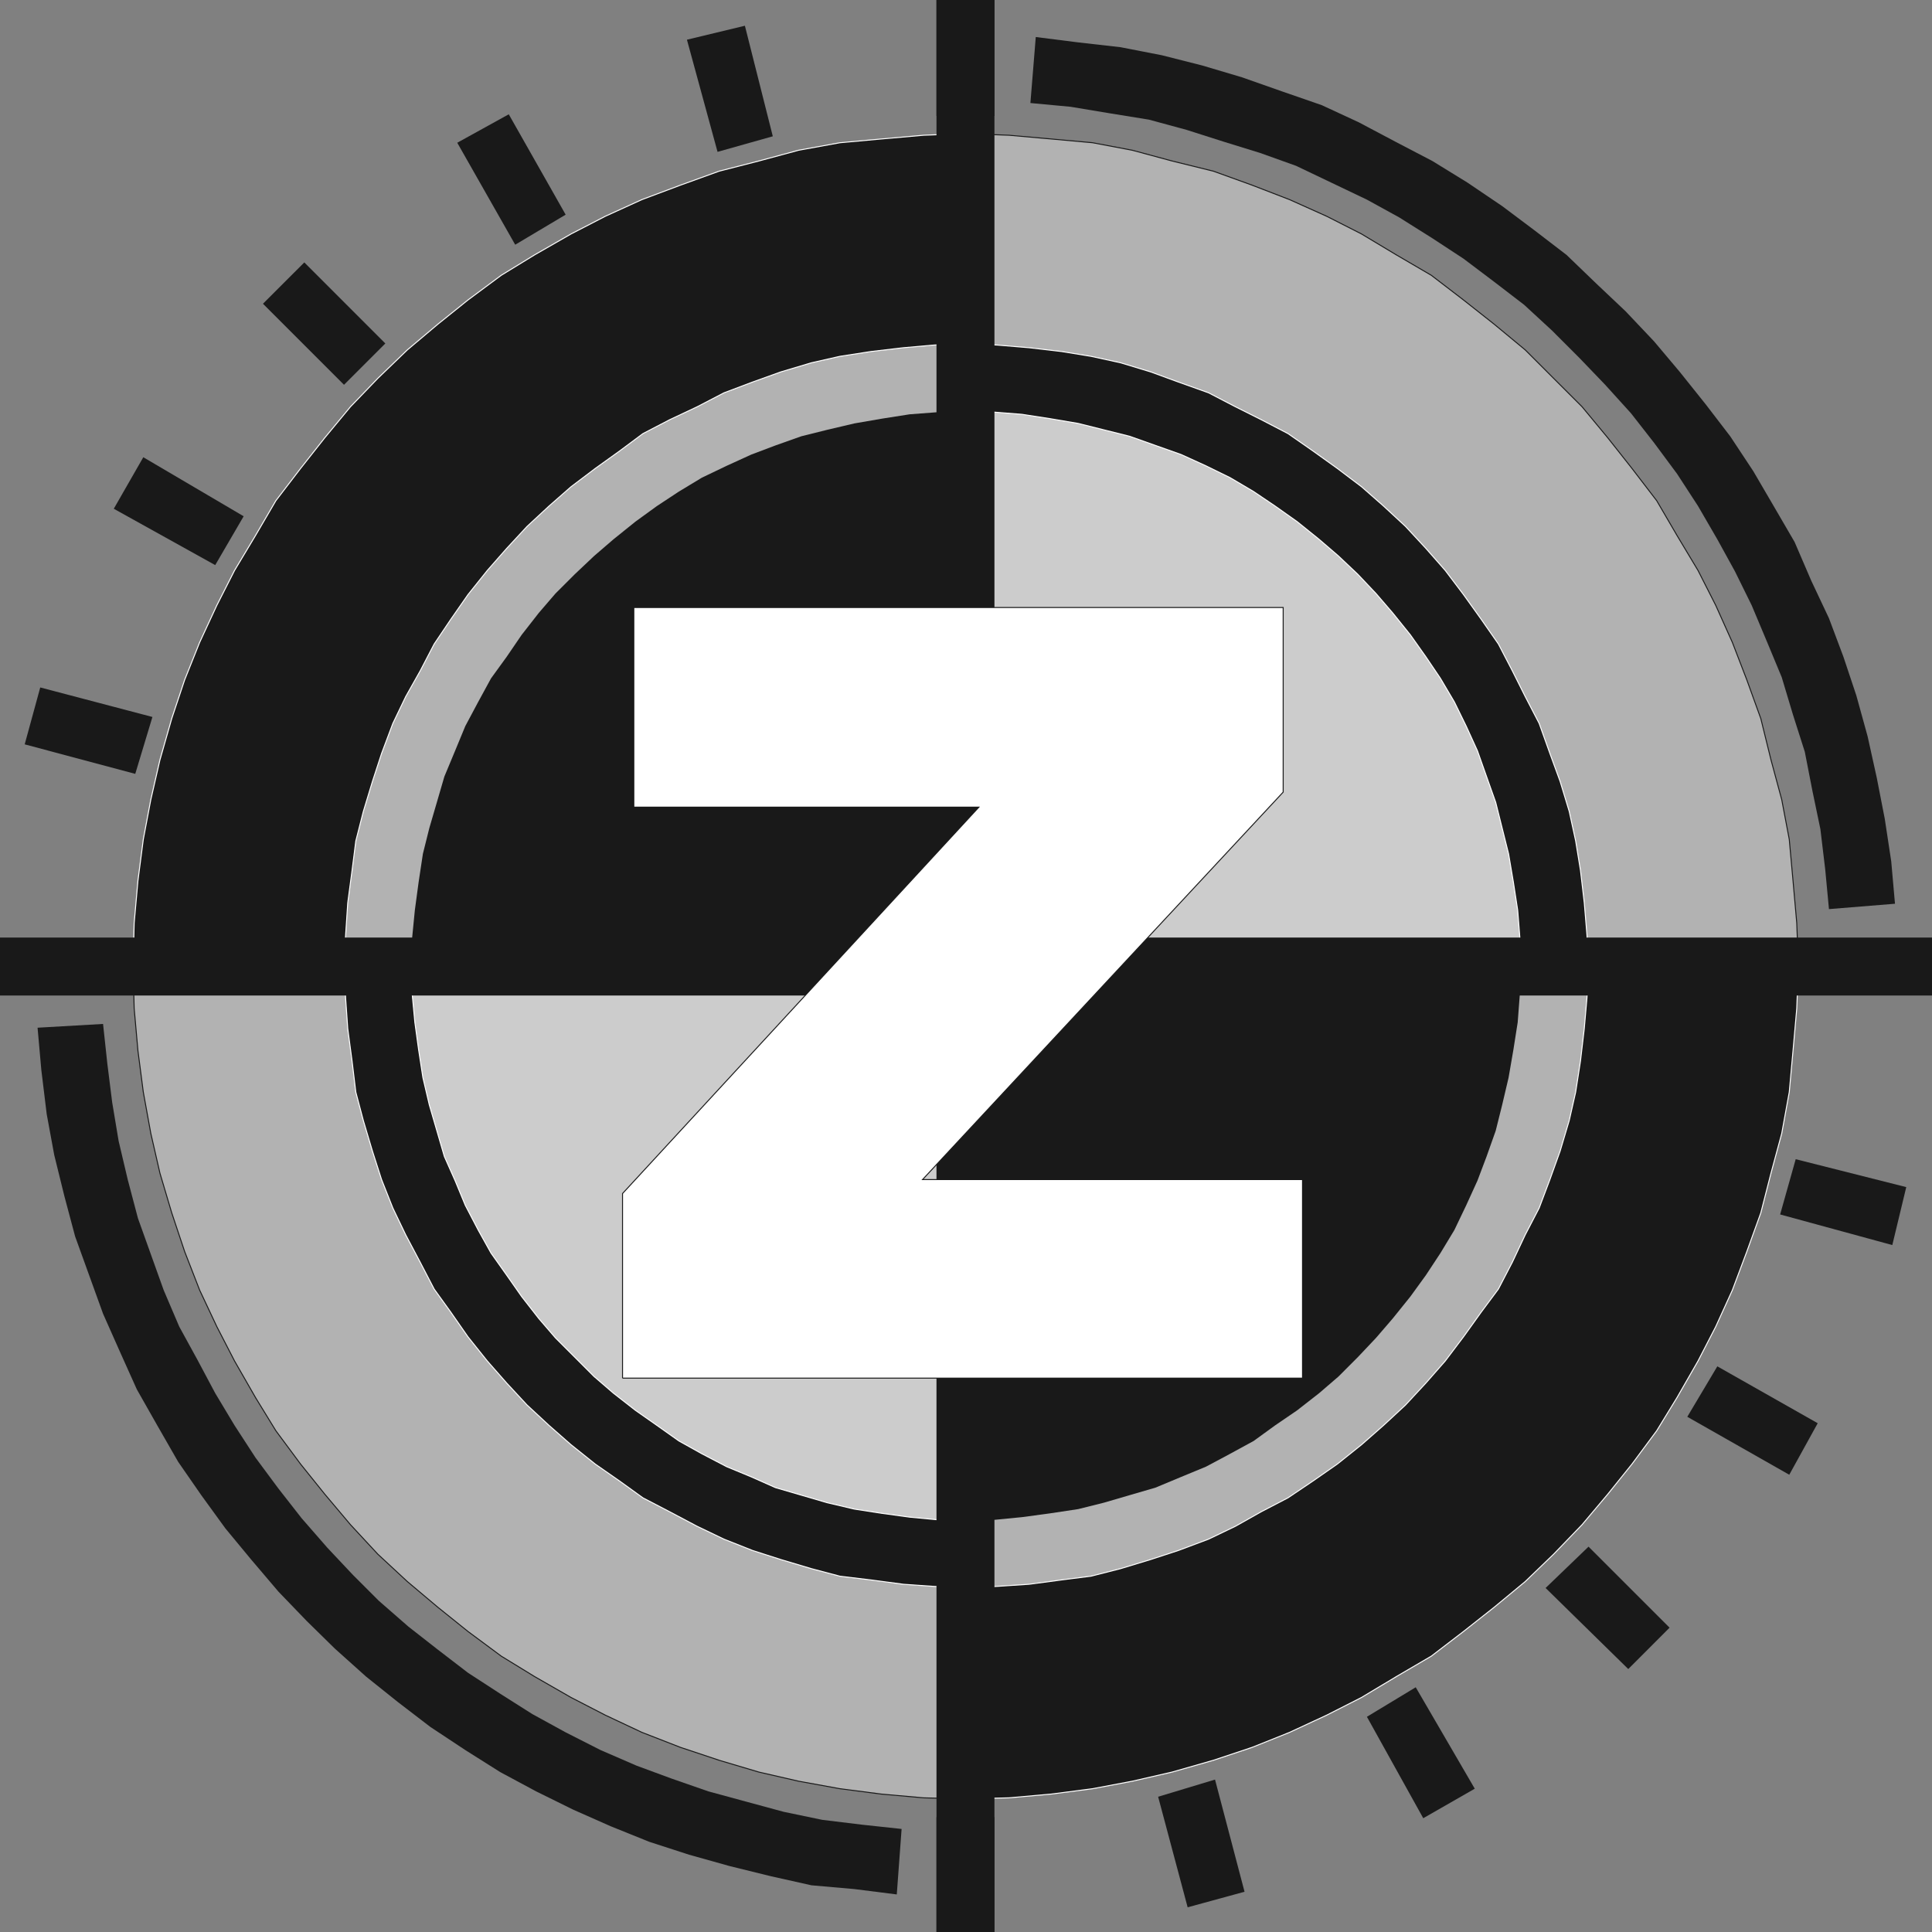
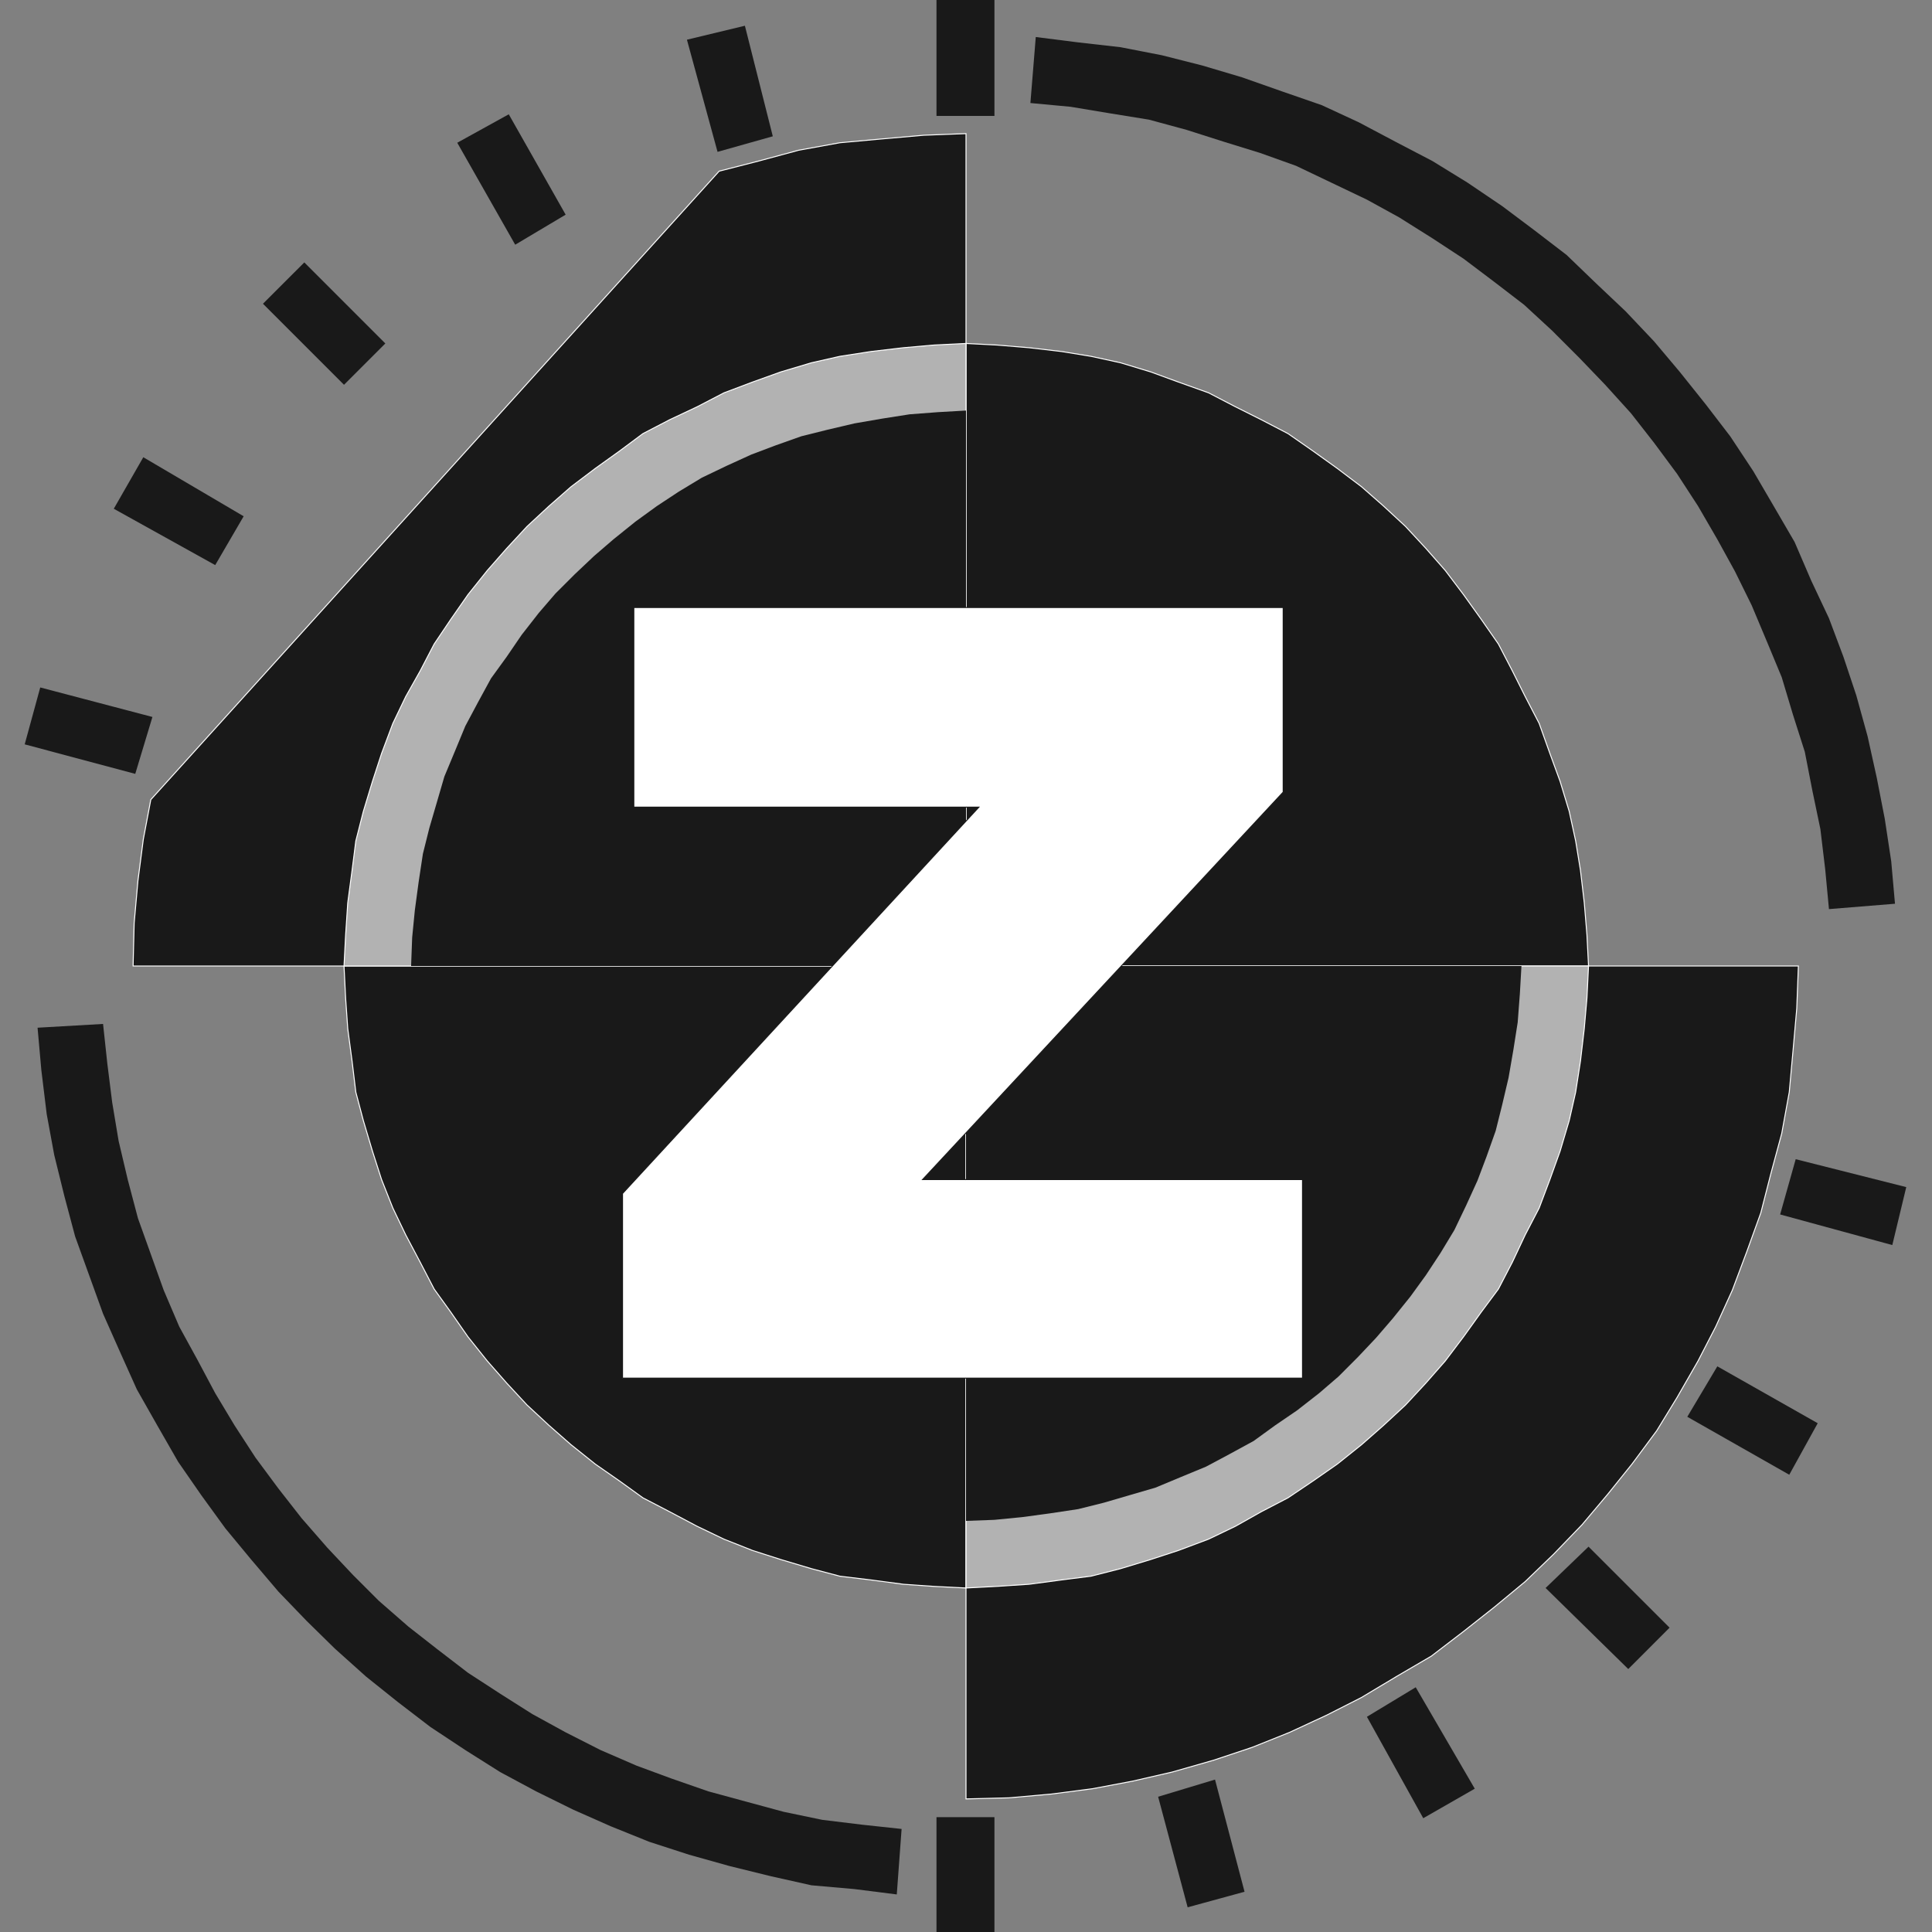
<svg xmlns="http://www.w3.org/2000/svg" width="360" height="360">
  <rect width="100%" height="100%" fill="#808080" stroke="none" />
  <path fill="#191919" d="m340.8 169.398-.698-7.398-.899-7.5-1.5-7.203-1.402-7.2-2.2-6.898-2.101-7-2.7-6.5-2.898-6.902-3.101-6.297-3.301-6-3.598-6.203-3.902-6-4.297-5.797-4.3-5.5-4.801-5.3-4.801-5-5.098-5.102L284 56.797l-5.598-4.297-5.699-4.3-5.8-3.802-6.2-3.898-6-3.3L248 34l-6.5-3.102-6.7-2.398-6.8-2.102-6.898-2.199-7-1.902-7.399-1.2-7.203-1.199-7.5-.699 1-12.3 7.902 1 7.899.898 7.699 1.5 7.5 1.902 7.402 2.2L238.801 17l7.5 2.598 6.902 3.199L260 26.398 266.902 30l6.5 4 6.5 4.398 6 4.5 6 4.602 5.5 5.297 5.5 5.203 5.301 5.598L313 69.297l4.8 6 4.602 6 4.301 6.5 3.797 6.5 3.902 6.703 3.098 7.2 3.3 7 2.7 7.198 2.402 7.2 2.098 7.601 1.703 7.7 1.5 7.699 1.2 7.902.699 7.898-12.301 1M19.203 190.797l.797 7.402.902 7.2 1.2 7.199 1.699 7.199L25.703 227l4.797 13.398 2.902 6.801 3.399 6.2 3.3 6.199 3.602 6 3.899 6 4.3 5.8 4.301 5.5 4.797 5.5 4.8 5.102 4.802 4.797 5.5 4.8 5.5 4.301 5.601 4.301 6 3.899 6 3.8 6.2 3.399 6.5 3.3 6.699 2.903 6.5 2.398 6.898 2.399 7 1.902 7 1.899 7.203 1.5 7.399.902 7.398.797-.898 12.203-7.899-1-8-.703-7.601-1.7-7.7-1.898-7.5-2.101-7.402-2.399-7.2-2.902-7-3.098-6.898-3.402-6.699-3.598-6.5-4.101-6.5-4.301-6-4.598-6-4.8-5.8-5.2-5.2-5.101-5.3-5.5-5.102-6L42 284.797l-4.5-6.2-4.297-6.199-3.902-6.8-3.801-6.7L22.402 252l-3.199-7.203L14 230.398l-2-7.5-1.898-7.699-1.399-7.601-1-8.2L7 191.5l12.203-.703" />
-   <path fill="#b2b2b2" stroke="#191919" stroke-miterlimit="10" stroke-width=".181" d="M180 180v155.2l-7.898-.2-7.899-.703-7.703-1-7.7-1.399-7.398-1.699L134 328l-7.2-2.402-7.198-2.801-6.801-3.2-6.399-3.3-6.8-3.899-6.2-3.8L87.203 304l-5.601-4.5-5.7-4.8-5.5-5.102-5.101-5.5-4.801-5.7-4.5-5.601-4.598-6.2-3.8-6.199-3.899-6.8-3.3-6.399-3.2-6.8-2.8-7.2L32 226l-2.2-7.402-1.698-7.399-1.399-7.699-1-7.703-.703-7.899-.2-7.898H180m0 0V24.898l8 .301 7.902.7 7.7.699L211 28l7.402 2 7.7 1.898L233.3 34.5l7 2.7 6.902 3.097 6.5 3.3 6.5 3.903 6.5 3.797 6 4.601 5.7 4.5 5.8 4.801L289.5 70.5l5.3 5.297 4.802 5.8 4.5 5.7 4.601 6 3.797 6.5 3.902 6.5 3.301 6.5 3.098 6.902 2.699 7 2.602 7.2 1.898 7.699 2 7.402 1.402 7.398.7 7.7.699 7.902.3 8H180" />
-   <path fill="#191919" stroke="#fff" stroke-miterlimit="10" stroke-width=".181" d="M180 180h155.102l-.301 7.898-.7 7.899-.699 7.703-1.402 7.7-2 7.398-1.898 7.402-2.602 7.2-2.7 7.198-3.097 6.801-3.3 6.399-3.903 6.8-3.797 6.2-4.601 6.199-4.5 5.601-4.801 5.7-5.301 5.5-5.297 5.101-5.8 4.801-5.7 4.5-6 4.598-6.5 3.8-6.5 3.899-6.5 3.3-6.902 3.2-7 2.8-7.2 2.403-7.699 2.2-7.402 1.698-7.398 1.399-7.7 1L188 335l-8 .2V180m0 0H24.8l.2-8 .703-7.902 1-7.7L28.102 149l1.699-7.402 2.199-7.7 2.402-7.199 2.801-7 3.2-6.902 3.3-6.5 3.899-6.5 3.8-6.5 4.598-6 4.5-5.7 4.8-5.8 5.102-5.297 5.5-5.3 5.7-4.802 5.601-4.5 6.2-4.601 6.199-3.797 6.8-3.902 6.399-3.301 6.8-3.098 7.2-2.699L134 31.898 141.402 30l7.399-2 7.699-1.402 7.703-.7 7.899-.699 7.898-.3V180m0 0v115.898l-6-.3-5.7-.399-6-.8-5.8-.7-5.297-1.402-5.703-1.7-5.297-1.699-5.3-2.101-5-2.399-5.102-2.699-5-2.601L115.5 276l-4.598-3.203-4.5-3.598-4.101-3.601-4.098-3.801-3.8-4.098-3.602-4.101-3.598-4.5L84 244.5l-3.098-4.3-2.601-5-2.7-5.102-2.398-5-2.101-5.301-1.7-5.297-1.699-5.703-1.402-5.297-.7-5.8-.8-6-.399-5.7-.3-6H180m0 0V64l5.8.297 6 .5 6 .703 5.5.898 5.5 1.2 5.602 1.699 5.2 1.902 5.601 2 5 2.598L235 78.199l5 2.598L244.602 84l4.601 3.297 4.5 3.402 4.098 3.598 4.101 3.8 3.801 4.102 3.598 4.098 3.402 4.5 3.297 4.601 3.203 4.602 2.598 5 2.402 4.797 2.598 5 2 5.601 1.902 5.2 1.7 5.601 1.199 5.5.898 5.5.703 6 .5 6L296 180H180" />
+   <path fill="#191919" stroke="#fff" stroke-miterlimit="10" stroke-width=".181" d="M180 180h155.102l-.301 7.898-.7 7.899-.699 7.703-1.402 7.7-2 7.398-1.898 7.402-2.602 7.2-2.7 7.198-3.097 6.801-3.3 6.399-3.903 6.8-3.797 6.2-4.601 6.199-4.5 5.601-4.801 5.7-5.301 5.5-5.297 5.101-5.8 4.801-5.7 4.5-6 4.598-6.5 3.8-6.5 3.899-6.5 3.3-6.902 3.2-7 2.8-7.2 2.403-7.699 2.2-7.402 1.698-7.398 1.399-7.7 1L188 335l-8 .2V180m0 0H24.8l.2-8 .703-7.902 1-7.7L28.102 149L134 31.898 141.402 30l7.399-2 7.699-1.402 7.703-.7 7.899-.699 7.898-.3V180m0 0v115.898l-6-.3-5.7-.399-6-.8-5.8-.7-5.297-1.402-5.703-1.7-5.297-1.699-5.3-2.101-5-2.399-5.102-2.699-5-2.601L115.5 276l-4.598-3.203-4.5-3.598-4.101-3.601-4.098-3.801-3.8-4.098-3.602-4.101-3.598-4.5L84 244.5l-3.098-4.3-2.601-5-2.7-5.102-2.398-5-2.101-5.301-1.7-5.297-1.699-5.703-1.402-5.297-.7-5.8-.8-6-.399-5.7-.3-6H180m0 0V64l5.8.297 6 .5 6 .703 5.5.898 5.5 1.2 5.602 1.699 5.2 1.902 5.601 2 5 2.598L235 78.199l5 2.598L244.602 84l4.601 3.297 4.5 3.402 4.098 3.598 4.101 3.8 3.801 4.102 3.598 4.098 3.402 4.5 3.297 4.601 3.203 4.602 2.598 5 2.402 4.797 2.598 5 2 5.601 1.902 5.2 1.7 5.601 1.199 5.5.898 5.5.703 6 .5 6L296 180H180" />
  <path fill="#b2b2b2" stroke="#fff" stroke-miterlimit="10" stroke-width=".181" d="M180 180h116l-.297 6-.5 5.7-.703 6-.898 5.8-1.2 5.297-1.699 5.703-1.902 5.297-2 5.3-2.598 5-2.402 5.102-2.598 5L276 244.5l-3.297 4.598-3.402 4.5-3.598 4.101-3.8 4.098-4.102 3.8-4.098 3.602-4.5 3.598-4.601 3.203-4.602 3.098-5 2.601-4.797 2.7-5 2.398-5.601 2.101-5.2 1.7-5.601 1.699-5.5 1.402-5.5.7-6 .8-6 .399-5.801.3V180m0 0H64.102l.3-5.8.399-6 .8-6 .7-5.5 1.402-5.5 1.7-5.602 1.699-5.2 2.101-5.601 2.399-5L78.3 125l2.601-5L84 115.398l3.203-4.601 3.598-4.5 3.601-4.098 3.801-4.101 4.098-3.801 4.101-3.598 4.5-3.402L115.5 84l4.3-3.203 5-2.598 5.102-2.402 5-2.598 5.301-2 5.297-1.902 5.703-1.7 5.297-1.199 5.8-.898 6-.703 5.7-.5 6-.297v116" />
-   <path fill="#ccc" stroke="#fff" stroke-miterlimit="10" stroke-width=".181" d="M180 180v103.398l-5.2-.199-5.3-.5-5.098-.699-5.199-.8-5.101-1.2-4.801-1.402-4.801-1.399-4.5-2-4.598-1.902-4.601-2.399-4.301-2.398-4.098-2.902-4-2.801-4.101-3.2-3.598-3.097-7.203-7.203-3.098-3.598-3.199-4.101-2.8-4L91.5 233.5l-2.398-4.3-2.399-4.602L84.801 220l-2-4.5-1.399-4.8L80 205.897l-1.2-5.101-.8-5.2-.7-5.097-.5-5.3-.198-5.2H180m0 .001V76.5l5.3.297 5.102.402 5.2.801 5.3.898 4.801 1.2 4.797 1.199L215.3 83l4.802 1.7 4.601 2.097 4.5 2.203 4.399 2.598 4 2.699 4.101 2.902 4.098 3.301 3.601 3.098L253 107l3.402 3.598 3.098 3.601 3.3 4.098 2.903 4.101 2.7 4 2.597 4.399 2.203 4.5 2.098 4.601L277 144.7l1.703 4.801 1.2 4.797 1.199 4.8.898 5.301.8 5.2.403 5.101.297 5.301H180" />
  <path fill="#191919" d="M180 180h103.5l-.297 5.2-.402 5.3-.801 5.098-.898 5.199-1.2 5.101-1.199 4.801L277 215.5l-1.7 4.5-2.097 4.598-2.203 4.601-2.598 4.301-2.699 4.098-2.902 4-3.301 4.101-3.098 3.598-3.402 3.601-3.598 3.602-3.601 3.098-4.098 3.199-4.101 2.8-4 2.903-4.399 2.398-4.5 2.399-4.601 1.902-4.801 2-4.801 1.399-4.797 1.402-4.8 1.2-5.301.8-5.2.7-5.101.5-5.301.198V180m0 0H76.602l.199-5.3.5-5.102.699-5.2.8-5.3 1.2-4.801 1.402-4.797 1.399-4.8 2-4.802 1.902-4.601 2.399-4.5 2.398-4.399 2.902-4 2.801-4.101 3.2-4.098 3.097-3.601 3.602-3.598 3.601-3.402 3.598-3.098 4.101-3.3 4-2.903 4.098-2.7L130.8 89l4.602-2.203L140 84.699 144.5 83l4.8-1.703 4.802-1.2 5.101-1.199 5.2-.898 5.097-.8 5.3-.403 5.2-.297V180" />
-   <path fill="#191919" d="M0 174.7v10.8h174.5V360h10.8V185.5H360v-10.8H185.3V0h-10.8v174.7H0" />
  <path fill="#191919" d="M174.5 0h10.8v21.598h-10.8V0M128 7.398l10.8-2.601 5.2 20.601-10.297 2.899L128 7.398m-42.797 19.2 9.598-5.301L105.402 40 96 45.598l-10.797-19M49 56.598l7.703-7.7L71.801 64l-7.7 7.7L49 56.597m-27.797 38.2 5.5-9.598 18.7 11-5.301 9.098-18.899-10.5M4.602 138.7 7.5 128.097l20.902 5.5-3.199 10.601-20.601-5.5m169.898 199.9h10.8V360h-10.8v-21.402m41.3-3.801 10.602-3.2 5.5 20.903-10.601 2.898-5.5-20.601m38.902-14.899 9.098-5.5 11 18.899-9.598 5.5-10.5-18.899m33.297-24 8-7.699 15.102 15.098-7.7 7.703L288 295.898M314.402 264l5.598-9.402 18.703 10.601-5.3 9.598-19-10.797m17.3-37.703L334.602 216l20.601 5.2-2.601 10.8-20.899-5.703" />
  <path fill="#fff" stroke="#191919" stroke-miterlimit="10" stroke-width=".181" d="M116 256.797v-34.399l66.402-72h-64.3V113.2h121v34.399l-67.2 72.199h70.801v37H116" />
</svg>